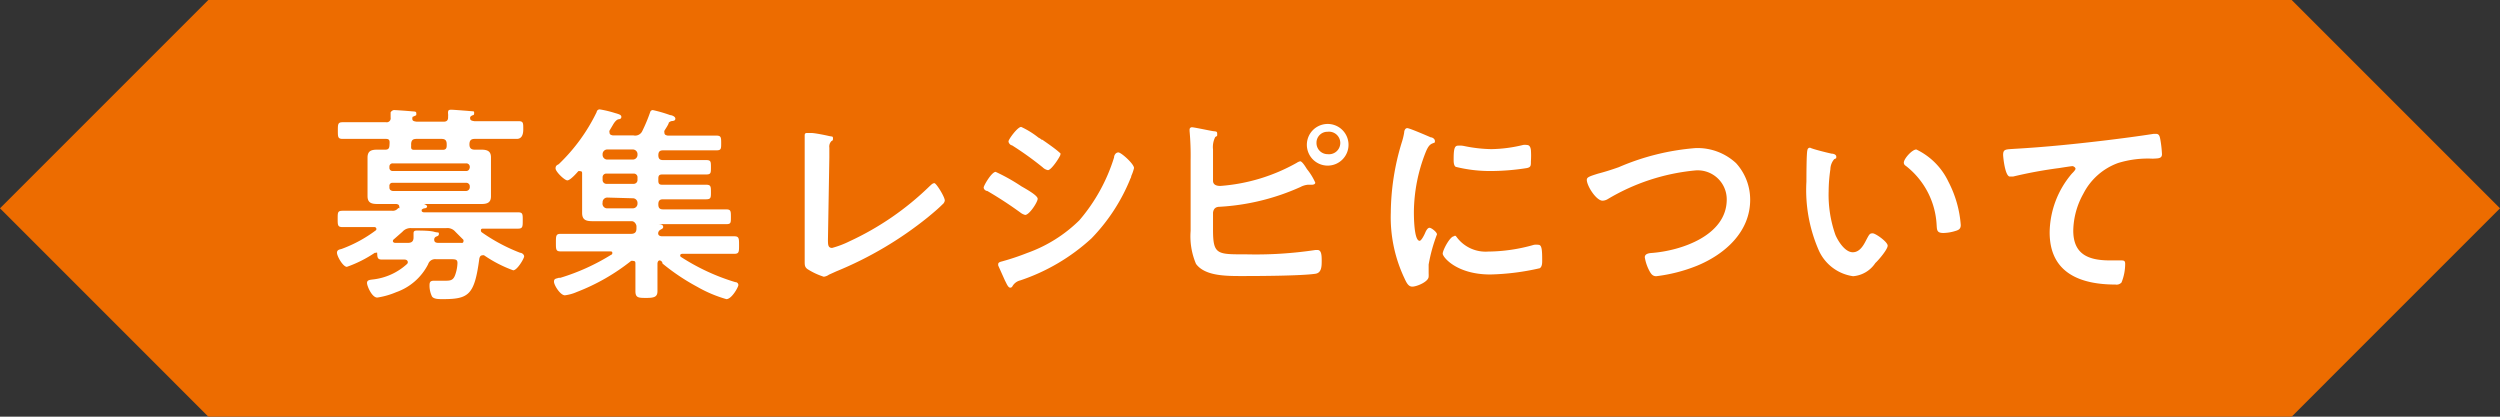
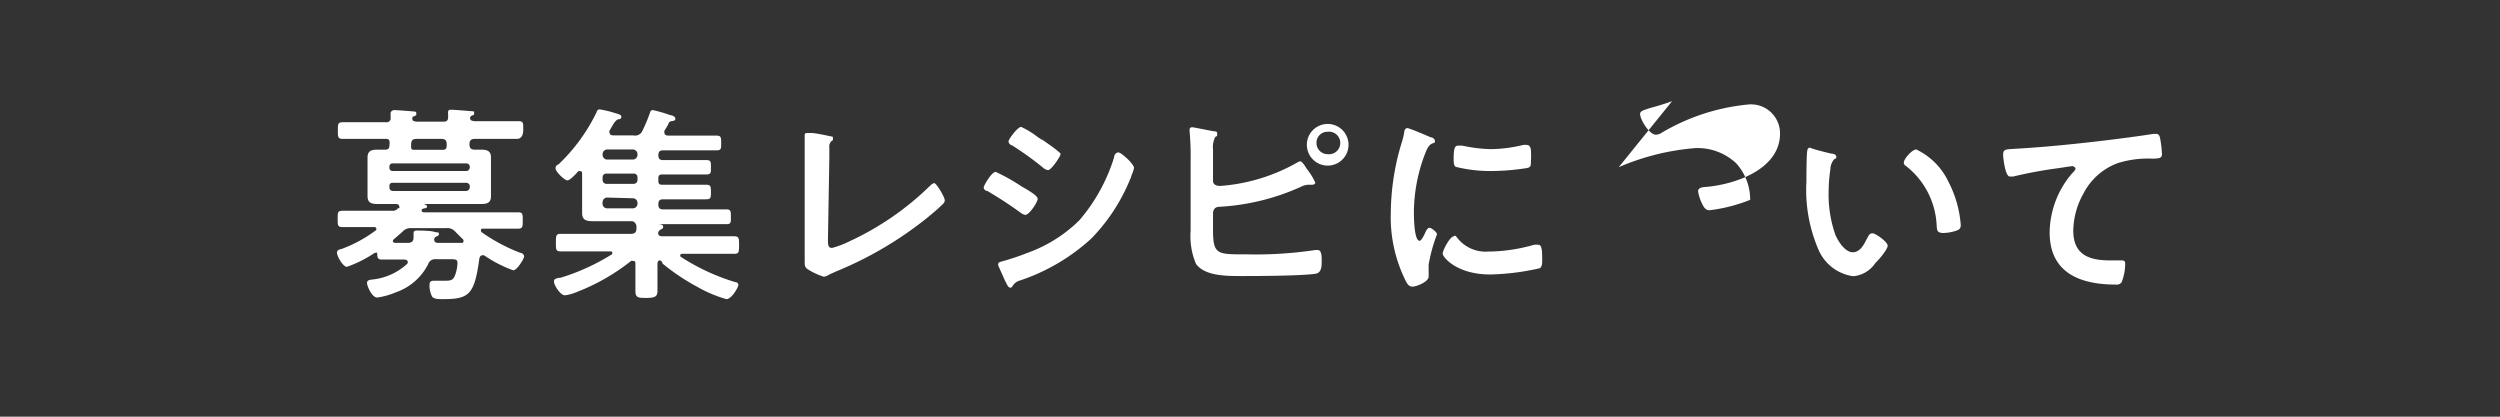
<svg xmlns="http://www.w3.org/2000/svg" viewBox="0 0 144 24">
  <rect x="0" y="0" width="144" height="24" fill="#333333" stroke="none" />
-   <polygon points="132 24 144 12 132 0 12 0 0 12 12 24 132 24" fill="#ed6c00" />
-   <path d="M23.49 15.11c0-.12-.1-.16-.2-.16H21.99c-.21 0-.25-.09-.26-.28s0-.11-.08-.11h-.06a7 7 0 01-1.61.81c-.22 0-.57-.61-.57-.81s.2-.19.29-.23a7.68 7.68 0 001.93-1.05.1.1 0 00.05-.1.11.11 0 00-.12-.1h-1.83c-.28 0-.28-.11-.28-.48s0-.46.29-.46H22.59a.38.38 0 00.35-.16L23 12a.16.16 0 000-.09c0-.12-.09-.15-.18-.16h-1.08c-.33 0-.57-.06-.57-.45V9.69v-.61c0-.39.22-.46.56-.46h.47c.24 0 .23-.17.24-.36S22.41 8 22.22 8h-2.48c-.28 0-.28-.11-.28-.48s0-.48.28-.48h2.49a.23.23 0 00.27-.27v-.29c0-.03.1-.14.2-.14s.79.05 1 .07.28 0 .28.13 0 .09-.12.15-.07 0-.11.09a.56.56 0 000 .07c0 .13.13.14.25.16h1.55c.19 0 .27-.09.26-.28a1.09 1.09 0 000-.18.28.28 0 010-.1c0-.12.09-.13.19-.13s.87.06 1.1.08.21 0 .21.13-.08.09-.13.13a.22.22 0 00-.1.09v.07c0 .13.14.14.24.16h2.55c.28 0 .27.11.27.48S30 8 29.77 8h-2.42c-.22 0-.31.09-.31.32s.12.31.34.3h.33c.32 0 .57.06.57.44v2.25c0 .37-.23.44-.55.44h-3.31s.18.06.18.14-.09.11-.16.11a.28.28 0 00-.15.08.11.11 0 000 .06c0 .06.05.07.11.09H29.84c.27 0 .27.1.27.46s0 .48-.27.48h-2.01c-.06 0-.13 0-.13.1a.13.13 0 00.05.11 10.2 10.2 0 002.21 1.18c.09 0 .23.09.23.21s-.4.8-.63.8a7.37 7.37 0 01-1.67-.86.16.16 0 00-.12 0c-.1 0-.14.1-.16.18-.28 2.11-.61 2.34-2.11 2.34-.24 0-.52 0-.62-.16a1.45 1.45 0 01-.14-.58c0-.19 0-.32.25-.32h.6c.35 0 .53 0 .65-.4a2.18 2.18 0 00.11-.62c0-.23-.13-.22-.52-.22h-.72a.42.42 0 00-.45.29 3.28 3.28 0 01-1.84 1.61 4.47 4.47 0 01-1.09.31c-.31 0-.59-.67-.59-.84s.16-.18.31-.2a3.48 3.48 0 002-.9.16.16 0 00.04-.09zm3.57-5.52a.2.2 0 00-.2-.18h-4.24a.18.18 0 00-.19.18v.06a.18.18 0 00.19.2h4.24c.11 0 .18-.08.2-.2zm-4.44.94a.17.17 0 00-.19.19v.08c0 .12.07.18.19.2h4.24a.22.22 0 00.2-.2v-.08a.2.2 0 00-.2-.19zm4.08 3.33s0-.06-.05-.09l-.42-.42a.6.6 0 00-.53-.21h-2a.62.62 0 00-.52.21l-.49.43a.13.13 0 00-.06.11s0 .09.13.1h.73c.2 0 .33-.07.33-.31v-.22c0-.08 0-.18.18-.18s.76 0 1 .07.28 0 .28.12-.09.13-.16.16a.18.18 0 00-.11.17c0 .17.12.19.27.19h1.29c.05.01.13.01.13-.13zM24 8c-.23 0-.31.08-.32.31a.53.53 0 010 .12c0 .12 0 .19.16.2h1.66c.17 0 .23-.08.23-.24v-.08c0-.23-.09-.31-.31-.31zM37.92 8.93c0 .21.08.29.27.29H40.66c.28 0 .29.07.29.41s0 .42-.29.42h-2.52c-.16 0-.22.06-.22.23v.13c0 .17.06.23.21.23H40.66c.28 0 .29.09.29.42s0 .42-.29.42H38.19c-.19 0-.27.08-.27.29 0 .21.08.29.27.29h3.62c.28 0 .29.08.29.43s0 .42-.27.42h-3.95c.23 0 .32.06.32.16s-.08.11-.17.17a.24.24 0 00-.12.2c0 .13.12.17.23.17h4.15c.28 0 .28.12.28.51s0 .5-.28.5H39.3s-.12 0-.12.09a.1.1 0 00.06.1 12.22 12.22 0 003.11 1.44c.09 0 .18.06.18.17s-.38.81-.69.81a7.47 7.47 0 01-1.68-.71 12.29 12.29 0 01-2-1.34A.19.19 0 0038 15c-.09 0-.12.09-.13.17v1.6c0 .32-.17.39-.63.39s-.64 0-.64-.39v-1.58c0-.08 0-.16-.13-.16a.21.21 0 00-.12 0 11.87 11.87 0 01-3.13 1.79 2.48 2.48 0 01-.68.19c-.27 0-.63-.59-.63-.78s.11-.17.28-.23h.09a12.32 12.32 0 002.93-1.33s.06 0 .06-.1-.07-.08-.12-.09h-2.86c-.27 0-.27-.11-.27-.5s0-.51.27-.51h4.05c.22 0 .32-.09.32-.31v-.14c0-.05-.08-.28-.28-.28h-2.23c-.37 0-.62-.05-.62-.48V10c0-.07 0-.14-.11-.14a.21.21 0 00-.11 0c-.12.14-.47.53-.63.53S32 9.89 32 9.7s.13-.2.19-.25a10.41 10.41 0 002.18-3c0-.07.08-.15.17-.15a6.13 6.13 0 01.88.21c.25.07.37.11.37.22s-.08.13-.16.14-.2.1-.33.33l-.19.32a.17.17 0 000 .12c0 .12.1.14.19.16h1.19a.45.45 0 00.51-.26 9.42 9.42 0 00.45-1.08.16.16 0 01.15-.12 7.89 7.89 0 011 .29c.09 0 .3.08.3.2s-.09.12-.15.14a.29.29 0 00-.23.1c0 .08-.19.36-.25.46a.22.22 0 000 .11c0 .12.08.15.19.17h2.79c.28 0 .29.09.29.43s0 .42-.29.42h-3.06c-.19 0-.27.08-.27.29zM35 8.61a.27.27 0 00-.29.29.27.27 0 00.29.29h1.44a.27.27 0 00.28-.29.27.27 0 00-.28-.29zM34.94 10a.21.21 0 00-.23.23v.13a.22.22 0 00.23.23h1.55a.22.22 0 00.23-.23v-.13a.21.21 0 00-.23-.23zm.06 1.38a.27.27 0 00-.29.29.27.27 0 00.29.33h1.44a.27.27 0 00.28-.29.27.27 0 00-.28-.29zM47.69 13.79c0 .3 0 .49.24.49a5.41 5.41 0 001-.38 16.53 16.53 0 004.6-3.16c.08-.07.18-.19.29-.19s.6.79.6 1a.34.34 0 01-.13.22c-.26.26-.55.5-.84.74a21.12 21.12 0 01-5.28 3.12l-.42.19a.66.66 0 01-.3.12 4 4 0 01-.94-.44c-.15-.11-.16-.22-.16-.42V8.93 8.2v-.39c0-.06 0-.15.13-.15h.25c.19 0 .79.12 1 .17s.25 0 .25.15-.06.11-.1.16a.45.45 0 00-.11.37v.56zM57.35 9.9a10.78 10.78 0 011.48.83c.33.19.94.53.94.72s-.48.93-.72.93a.74.74 0 01-.28-.14 22.52 22.52 0 00-1.9-1.24c-.09 0-.21-.09-.21-.2s.46-.9.69-.9zm.39 5.15a14.13 14.13 0 001.43-.48 8.2 8.2 0 003-1.88 10.17 10.17 0 002-3.62c0-.12.09-.29.25-.29s.9.66.9.9a2.55 2.55 0 01-.16.46c0 .09-.06.15-.07.2a10.7 10.7 0 01-2.22 3.39 11.42 11.42 0 01-4.1 2.42.71.71 0 00-.46.35.14.14 0 01-.12.07c-.13 0-.22-.26-.3-.4l-.39-.87a.29.29 0 010-.11c.01-.09.17-.12.24-.14zm2.3-7c.26.18.69.48.9.66s.14.12.14.2-.51.89-.72.89a.59.59 0 01-.3-.16 18.41 18.41 0 00-1.77-1.27c-.08 0-.2-.12-.2-.23s.52-.83.73-.83a4.94 4.94 0 011 .62.68.68 0 01.18.12zM69.87 13.23c0 1.45.24 1.42 1.9 1.42a23.06 23.06 0 004-.25h.12c.22 0 .24.29.24.61s0 .71-.37.76c-.83.12-3.27.13-4.21.13s-2.15 0-2.66-.7a4.06 4.06 0 01-.31-1.9V9.22a15.54 15.54 0 00-.06-1.67v-.09a.13.13 0 01.14-.13c.11 0 1 .19 1.19.22s.26 0 .26.16 0 .11-.11.18a1.27 1.27 0 00-.13.72V10.41c0 .24.21.3.42.3a10.53 10.53 0 004.4-1.33.59.59 0 01.2-.09c.12 0 .32.34.39.45a3.5 3.5 0 01.48.78c0 .09-.11.12-.18.12H75.34a1.13 1.13 0 00-.43.13 13.13 13.13 0 01-4.65 1.14c-.23 0-.36.1-.39.34zm7.8-5a1.2 1.2 0 11-2.39 0 1.2 1.2 0 012.39 0zm-1.84 0a.64.64 0 00.64.65.65.65 0 100-1.29.63.63 0 00-.64.6zM82.41 7.91c.1 0 .24.09.24.21s0 .08-.16.15-.26.22-.38.52a9.54 9.54 0 00-.67 3.41c0 .22 0 1.67.33 1.67.1 0 .27-.34.32-.46s.14-.29.25-.29.43.25.43.38a9.24 9.24 0 00-.48 1.74v.51a1.35 1.35 0 010 .18c0 .3-.69.58-.94.58s-.35-.26-.5-.58a8.21 8.21 0 01-.74-3.69 14.12 14.12 0 01.62-4 4 4 0 00.15-.6c0-.1.05-.26.18-.26s1.19.46 1.35.53zm1.49 5.74a2.07 2.07 0 001.82.84 9.8 9.8 0 002.64-.39 1 1 0 01.25 0c.2 0 .22.29.22.9 0 .15 0 .36-.14.45a14 14 0 01-2.85.36c-1.94 0-2.74-1-2.74-1.2s.42-1 .65-1c.07-.07.11-.01.15.04zm.43-5.24a8.3 8.3 0 001.57.18 8.13 8.13 0 001.83-.24.71.71 0 01.21 0c.17 0 .22.14.24.29a4.62 4.62 0 010 .65c0 .25 0 .34-.23.39a13.4 13.4 0 01-2 .17 8.18 8.18 0 01-2.1-.24c-.13-.08-.12-.34-.12-.47 0-.57.06-.75.25-.75a1.21 1.21 0 01.35.02zM93.24 9.63a13.87 13.87 0 014.42-1.1 3.26 3.26 0 012.34.87 3.12 3.12 0 01.81 2.11c0 1.85-1.46 3.14-3.07 3.8a9.26 9.26 0 01-2.34.6c-.2 0-.29-.12-.38-.28a2.52 2.52 0 01-.28-.81c0-.21.25-.24.41-.25 1.68-.13 4.31-1 4.31-3.08a1.67 1.67 0 00-1.84-1.67 12 12 0 00-5 1.64.63.63 0 01-.31.1c-.37 0-.91-.86-.91-1.2 0-.15.14-.2.65-.36.31-.08.68-.19 1.19-.37zM105.5 8.85c.1 0 .27.05.27.17s0 .09-.12.15a.92.92 0 00-.22.58 8.94 8.94 0 00-.1 1.27 6.94 6.94 0 00.39 2.51c.14.33.54 1 1 1s.68-.53.82-.79.17-.3.33-.3.86.49.86.71-.54.85-.71 1a1.7 1.7 0 01-1.28.76 2.56 2.56 0 01-2-1.54 8.66 8.66 0 01-.69-3.91c0-.19 0-1.71.06-1.82a.14.14 0 01.16-.13c.14.08 1.03.3 1.23.34zm4.88-.24a3.91 3.91 0 011.85 1.86 6.42 6.42 0 01.71 2.49c0 .23-.12.29-.33.35a2.47 2.47 0 01-.67.11c-.38 0-.37-.17-.39-.46a4.6 4.6 0 00-1.78-3.41.21.21 0 01-.11-.18c0-.23.48-.76.72-.76zM116.07 8.57c1.76-.1 3.51-.28 5.26-.49.9-.11 1.82-.23 2.72-.37h.14c.18 0 .21.15.24.3a6.44 6.44 0 01.1.87c0 .27-.25.24-.53.26a5.79 5.79 0 00-2 .25 3.63 3.63 0 00-2 1.77 4.49 4.49 0 00-.58 2.12c0 1.39.9 1.72 2.12 1.72h.6c.18 0 .27 0 .27.2a2.87 2.87 0 01-.21 1.07.38.38 0 01-.35.12c-2 0-3.79-.65-3.79-3a5.31 5.31 0 011.28-3.39c.06-.06.21-.21.21-.28s-.11-.15-.18-.15-.63.09-.76.11a25.48 25.48 0 00-2.66.49h-.18c-.28 0-.39-1.13-.39-1.25 0-.35.17-.31.69-.35z" fill="#fff" />
+   <path d="M23.49 15.11c0-.12-.1-.16-.2-.16H21.99c-.21 0-.25-.09-.26-.28s0-.11-.08-.11h-.06a7 7 0 01-1.61.81c-.22 0-.57-.61-.57-.81s.2-.19.29-.23a7.68 7.68 0 001.93-1.05.1.1 0 00.05-.1.11.11 0 00-.12-.1h-1.83c-.28 0-.28-.11-.28-.48s0-.46.29-.46H22.59a.38.38 0 00.35-.16L23 12a.16.16 0 000-.09c0-.12-.09-.15-.18-.16h-1.08c-.33 0-.57-.06-.57-.45V9.69v-.61c0-.39.22-.46.56-.46h.47c.24 0 .23-.17.24-.36S22.41 8 22.22 8h-2.48c-.28 0-.28-.11-.28-.48s0-.48.28-.48h2.49a.23.23 0 00.27-.27v-.29c0-.03.1-.14.2-.14s.79.05 1 .07.28 0 .28.13 0 .09-.12.15-.07 0-.11.09a.56.56 0 000 .07c0 .13.13.14.25.16h1.55c.19 0 .27-.09.26-.28a1.09 1.09 0 000-.18.28.28 0 010-.1c0-.12.09-.13.19-.13s.87.06 1.1.08.21 0 .21.13-.08.09-.13.13a.22.22 0 00-.1.09v.07c0 .13.14.14.24.16h2.55c.28 0 .27.11.27.48S30 8 29.77 8h-2.42c-.22 0-.31.09-.31.32s.12.31.34.3h.33c.32 0 .57.06.57.44v2.25c0 .37-.23.44-.55.44h-3.31s.18.06.18.14-.09.11-.16.11a.28.28 0 00-.15.08.11.11 0 000 .06c0 .06.05.07.11.09H29.84c.27 0 .27.1.27.46s0 .48-.27.48h-2.01c-.06 0-.13 0-.13.1a.13.13 0 00.05.11 10.2 10.2 0 002.21 1.18c.09 0 .23.09.23.21s-.4.8-.63.8a7.37 7.37 0 01-1.67-.86.16.16 0 00-.12 0c-.1 0-.14.1-.16.18-.28 2.11-.61 2.34-2.11 2.34-.24 0-.52 0-.62-.16a1.45 1.45 0 01-.14-.58c0-.19 0-.32.25-.32h.6c.35 0 .53 0 .65-.4a2.18 2.18 0 00.11-.62c0-.23-.13-.22-.52-.22h-.72a.42.42 0 00-.45.29 3.28 3.28 0 01-1.84 1.61 4.47 4.47 0 01-1.09.31c-.31 0-.59-.67-.59-.84s.16-.18.31-.2a3.48 3.48 0 002-.9.16.16 0 00.04-.09zm3.57-5.52a.2.2 0 00-.2-.18h-4.24a.18.18 0 00-.19.18v.06a.18.18 0 00.19.2h4.24c.11 0 .18-.08.2-.2zm-4.44.94a.17.17 0 00-.19.19v.08c0 .12.07.18.19.2h4.24a.22.22 0 00.2-.2v-.08a.2.2 0 00-.2-.19zm4.08 3.33s0-.06-.05-.09l-.42-.42a.6.6 0 00-.53-.21h-2a.62.62 0 00-.52.21l-.49.43a.13.13 0 00-.06.11s0 .09.13.1h.73c.2 0 .33-.07.33-.31v-.22c0-.08 0-.18.18-.18s.76 0 1 .07.28 0 .28.12-.09.13-.16.16a.18.18 0 00-.11.17c0 .17.12.19.27.19h1.29c.05.01.13.01.13-.13zM24 8c-.23 0-.31.08-.32.31a.53.53 0 010 .12c0 .12 0 .19.16.2h1.66c.17 0 .23-.08.23-.24v-.08c0-.23-.09-.31-.31-.31zM37.92 8.93c0 .21.08.29.27.29H40.66c.28 0 .29.07.29.41s0 .42-.29.42h-2.52c-.16 0-.22.06-.22.23v.13c0 .17.06.23.21.23H40.66c.28 0 .29.09.29.42s0 .42-.29.42H38.19c-.19 0-.27.08-.27.29 0 .21.08.29.27.29h3.62c.28 0 .29.08.29.43s0 .42-.27.42h-3.95c.23 0 .32.06.32.16s-.08.11-.17.17a.24.24 0 00-.12.2c0 .13.12.17.23.17h4.15c.28 0 .28.12.28.51s0 .5-.28.5H39.3s-.12 0-.12.09a.1.1 0 00.06.1 12.22 12.22 0 003.11 1.44c.09 0 .18.06.18.17s-.38.81-.69.81a7.47 7.47 0 01-1.68-.71 12.29 12.29 0 01-2-1.34A.19.19 0 0038 15c-.09 0-.12.09-.13.17v1.6c0 .32-.17.39-.63.39s-.64 0-.64-.39v-1.58c0-.08 0-.16-.13-.16a.21.21 0 00-.12 0 11.87 11.87 0 01-3.13 1.79 2.48 2.48 0 01-.68.19c-.27 0-.63-.59-.63-.78s.11-.17.28-.23h.09a12.32 12.32 0 002.93-1.33s.06 0 .06-.1-.07-.08-.12-.09h-2.86c-.27 0-.27-.11-.27-.5s0-.51.27-.51h4.05c.22 0 .32-.09.32-.31v-.14c0-.05-.08-.28-.28-.28h-2.23c-.37 0-.62-.05-.62-.48V10c0-.07 0-.14-.11-.14a.21.21 0 00-.11 0c-.12.14-.47.53-.63.53S32 9.89 32 9.7s.13-.2.19-.25a10.41 10.41 0 002.18-3c0-.07.08-.15.17-.15a6.13 6.13 0 01.88.21c.25.07.37.11.37.22s-.08.13-.16.14-.2.1-.33.33l-.19.32a.17.17 0 000 .12c0 .12.1.14.19.16h1.19a.45.45 0 00.51-.26 9.42 9.42 0 00.45-1.08.16.16 0 01.15-.12 7.89 7.89 0 011 .29c.09 0 .3.08.3.2s-.09.12-.15.14a.29.29 0 00-.23.1c0 .08-.19.36-.25.46a.22.22 0 000 .11c0 .12.08.15.19.17h2.79c.28 0 .29.09.29.43s0 .42-.29.42h-3.06c-.19 0-.27.08-.27.29zM35 8.61a.27.27 0 00-.29.29.27.27 0 00.29.29h1.44a.27.27 0 00.28-.29.27.27 0 00-.28-.29zM34.94 10a.21.21 0 00-.23.23v.13a.22.22 0 00.23.23h1.55a.22.22 0 00.23-.23v-.13a.21.21 0 00-.23-.23zm.06 1.38a.27.27 0 00-.29.29.27.27 0 00.29.33h1.44a.27.27 0 00.28-.29.27.27 0 00-.28-.29zM47.69 13.79c0 .3 0 .49.24.49a5.41 5.41 0 001-.38 16.53 16.53 0 004.6-3.16c.08-.07.18-.19.29-.19s.6.79.6 1a.34.34 0 01-.13.22c-.26.26-.55.5-.84.74a21.12 21.12 0 01-5.28 3.12l-.42.19a.66.66 0 01-.3.12 4 4 0 01-.94-.44c-.15-.11-.16-.22-.16-.42V8.93 8.2v-.39c0-.06 0-.15.13-.15h.25c.19 0 .79.12 1 .17s.25 0 .25.15-.06.11-.1.16a.45.45 0 00-.11.37v.56zM57.35 9.9a10.78 10.78 0 011.48.83c.33.19.94.53.94.72s-.48.93-.72.93a.74.74 0 01-.28-.14 22.52 22.52 0 00-1.9-1.24c-.09 0-.21-.09-.21-.2s.46-.9.69-.9zm.39 5.15a14.13 14.13 0 001.43-.48 8.2 8.2 0 003-1.88 10.17 10.17 0 002-3.62c0-.12.09-.29.25-.29s.9.66.9.9a2.55 2.55 0 01-.16.46c0 .09-.06.15-.07.2a10.7 10.7 0 01-2.22 3.39 11.42 11.42 0 01-4.1 2.42.71.71 0 00-.46.35.14.14 0 01-.12.07c-.13 0-.22-.26-.3-.4l-.39-.87a.29.29 0 010-.11c.01-.09.17-.12.24-.14zm2.3-7c.26.18.69.48.9.66s.14.12.14.2-.51.89-.72.89a.59.59 0 01-.3-.16 18.41 18.41 0 00-1.77-1.27c-.08 0-.2-.12-.2-.23s.52-.83.73-.83a4.94 4.94 0 011 .62.68.68 0 01.18.12zM69.87 13.23c0 1.45.24 1.42 1.9 1.42a23.06 23.06 0 004-.25h.12c.22 0 .24.29.24.61s0 .71-.37.76c-.83.12-3.27.13-4.21.13s-2.15 0-2.66-.7a4.06 4.06 0 01-.31-1.9V9.22a15.54 15.54 0 00-.06-1.67v-.09a.13.13 0 01.14-.13c.11 0 1 .19 1.19.22s.26 0 .26.16 0 .11-.11.18a1.27 1.27 0 00-.13.72V10.41c0 .24.21.3.42.3a10.53 10.53 0 004.4-1.33.59.59 0 01.2-.09c.12 0 .32.34.39.45a3.5 3.5 0 01.48.78c0 .09-.11.12-.18.12H75.34a1.13 1.13 0 00-.43.13 13.13 13.13 0 01-4.65 1.14c-.23 0-.36.1-.39.34zm7.8-5a1.2 1.2 0 11-2.39 0 1.2 1.2 0 012.39 0zm-1.84 0a.64.64 0 00.64.65.65.65 0 100-1.29.63.63 0 00-.64.6zM82.41 7.91c.1 0 .24.09.24.21s0 .08-.16.15-.26.22-.38.52a9.54 9.54 0 00-.67 3.41c0 .22 0 1.67.33 1.67.1 0 .27-.34.32-.46s.14-.29.25-.29.43.25.43.38a9.24 9.24 0 00-.48 1.74v.51a1.35 1.35 0 010 .18c0 .3-.69.58-.94.58s-.35-.26-.5-.58a8.21 8.21 0 01-.74-3.69 14.12 14.12 0 01.62-4 4 4 0 00.15-.6c0-.1.05-.26.18-.26s1.19.46 1.35.53zm1.49 5.74a2.07 2.07 0 001.82.84 9.8 9.8 0 002.64-.39 1 1 0 01.25 0c.2 0 .22.29.22.9 0 .15 0 .36-.14.45a14 14 0 01-2.85.36c-1.94 0-2.74-1-2.74-1.2s.42-1 .65-1c.07-.07.11-.01.15.04zm.43-5.24a8.3 8.3 0 001.57.18 8.13 8.13 0 001.83-.24.71.71 0 01.21 0c.17 0 .22.14.24.29a4.62 4.62 0 010 .65c0 .25 0 .34-.23.39a13.4 13.4 0 01-2 .17 8.18 8.18 0 01-2.1-.24c-.13-.08-.12-.34-.12-.47 0-.57.06-.75.25-.75a1.21 1.21 0 01.35.02zM93.24 9.63a13.87 13.87 0 014.42-1.1 3.26 3.26 0 012.34.87 3.12 3.12 0 01.81 2.11a9.26 9.26 0 01-2.34.6c-.2 0-.29-.12-.38-.28a2.52 2.52 0 01-.28-.81c0-.21.25-.24.41-.25 1.68-.13 4.31-1 4.31-3.08a1.67 1.67 0 00-1.84-1.67 12 12 0 00-5 1.64.63.63 0 01-.31.1c-.37 0-.91-.86-.91-1.2 0-.15.14-.2.65-.36.31-.08.68-.19 1.19-.37zM105.5 8.85c.1 0 .27.05.27.17s0 .09-.12.15a.92.92 0 00-.22.58 8.94 8.94 0 00-.1 1.27 6.94 6.94 0 00.39 2.51c.14.33.54 1 1 1s.68-.53.82-.79.17-.3.33-.3.86.49.86.71-.54.85-.71 1a1.7 1.7 0 01-1.28.76 2.56 2.56 0 01-2-1.54 8.66 8.66 0 01-.69-3.91c0-.19 0-1.71.06-1.82a.14.14 0 01.16-.13c.14.08 1.03.3 1.23.34zm4.88-.24a3.91 3.91 0 011.85 1.86 6.42 6.42 0 01.71 2.49c0 .23-.12.29-.33.35a2.47 2.47 0 01-.67.11c-.38 0-.37-.17-.39-.46a4.6 4.6 0 00-1.78-3.41.21.21 0 01-.11-.18c0-.23.48-.76.72-.76zM116.07 8.57c1.76-.1 3.51-.28 5.26-.49.9-.11 1.82-.23 2.72-.37h.14c.18 0 .21.15.24.3a6.44 6.44 0 01.1.87c0 .27-.25.24-.53.26a5.79 5.79 0 00-2 .25 3.63 3.63 0 00-2 1.77 4.49 4.49 0 00-.58 2.12c0 1.39.9 1.72 2.12 1.72h.6c.18 0 .27 0 .27.2a2.87 2.87 0 01-.21 1.07.38.38 0 01-.35.12c-2 0-3.79-.65-3.79-3a5.31 5.31 0 011.28-3.39c.06-.06.21-.21.21-.28s-.11-.15-.18-.15-.63.09-.76.11a25.48 25.48 0 00-2.66.49h-.18c-.28 0-.39-1.13-.39-1.25 0-.35.17-.31.69-.35z" fill="#fff" />
</svg>